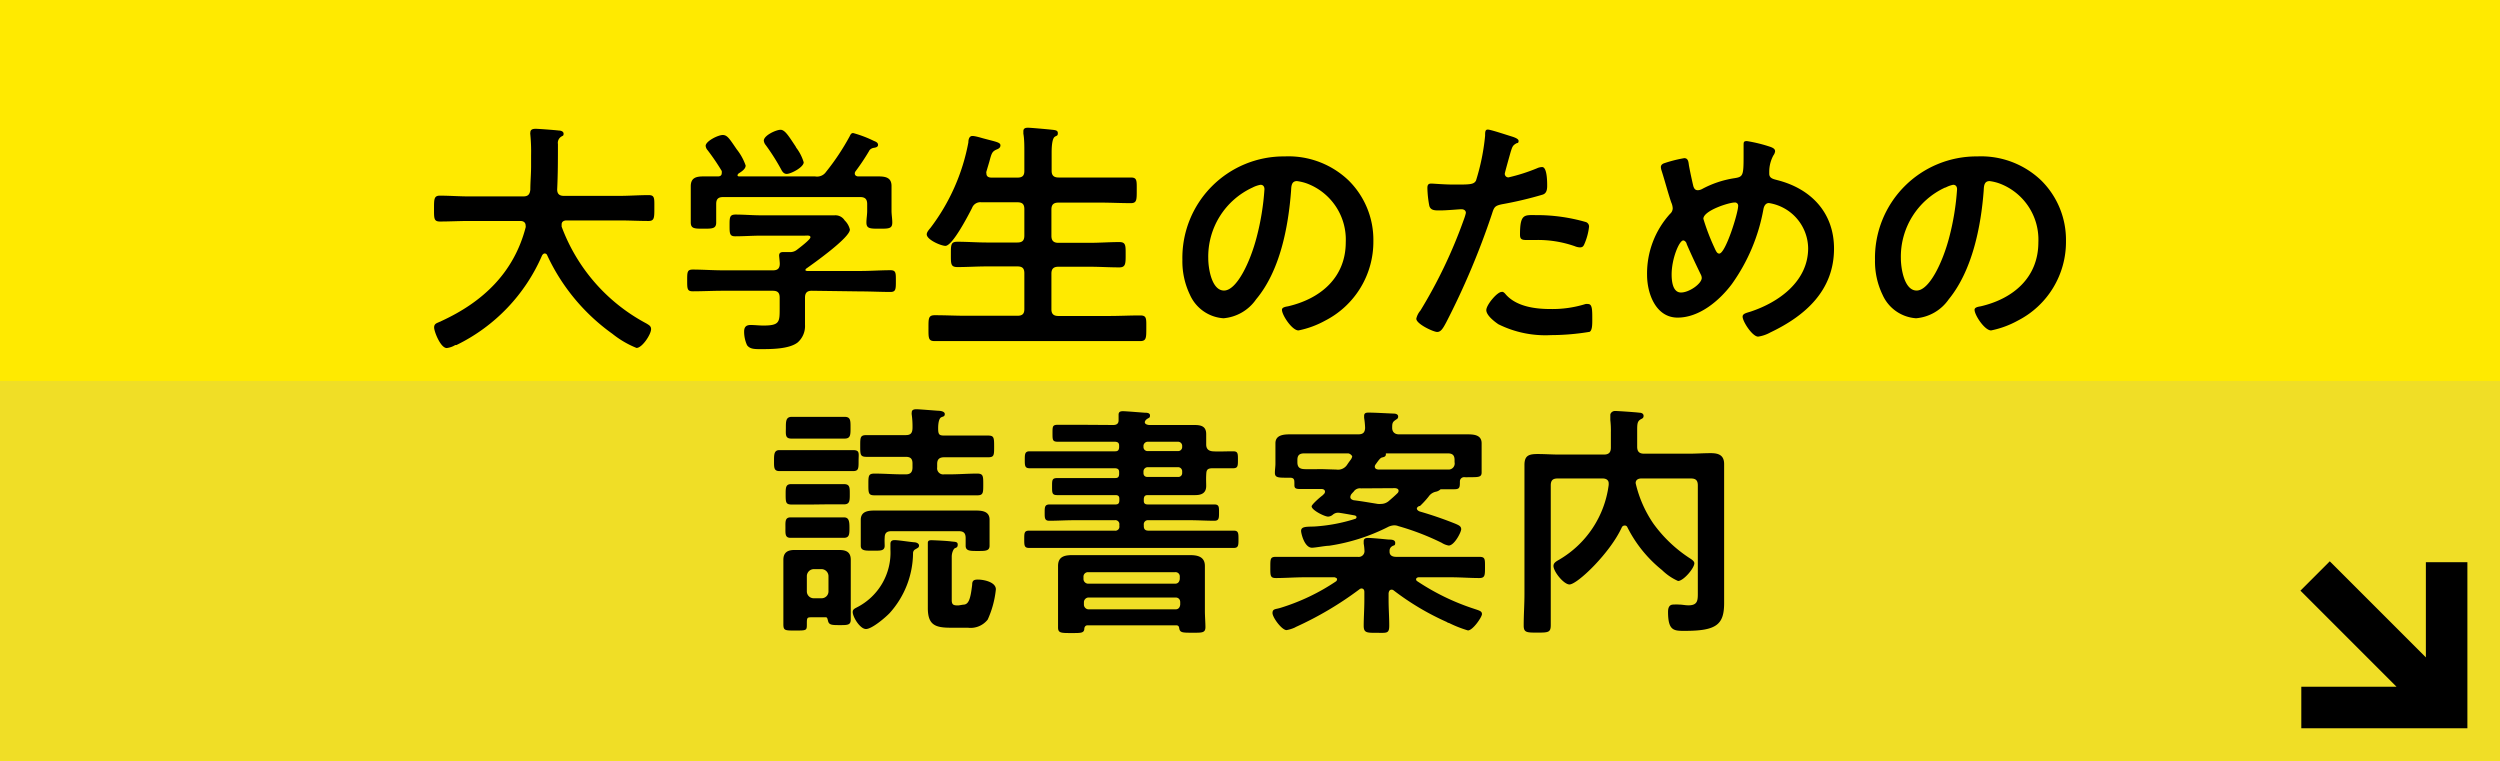
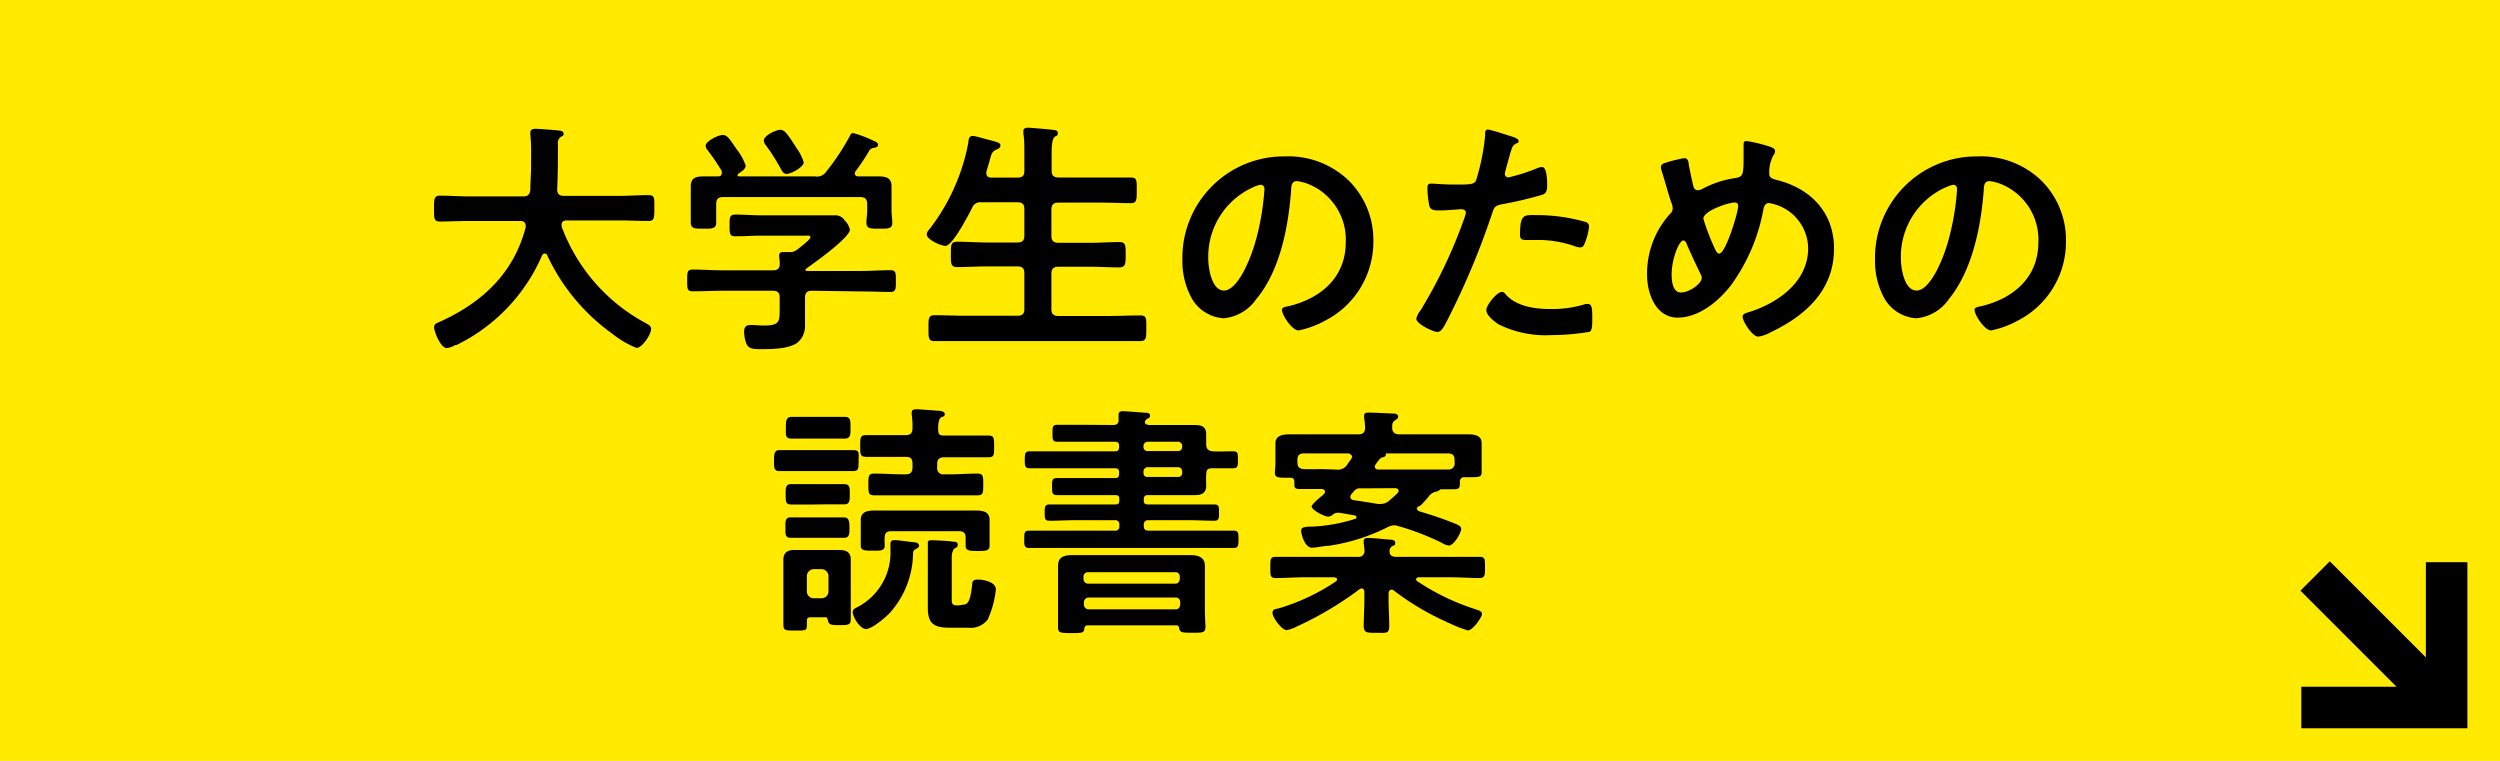
<svg xmlns="http://www.w3.org/2000/svg" width="230" height="70" viewBox="0 0 230 70">
  <defs>
    <style>
      .cls-1 {
        isolation: isolate;
      }

      .cls-2 {
        fill: #ffea00;
      }

      .cls-3 {
        mix-blend-mode: multiply;
      }

      .cls-4 {
        fill: #f0de26;
      }
    </style>
  </defs>
  <title>sokomade_button_reading</title>
  <g class="cls-1">
    <g id="レイヤー_2" data-name="レイヤー 2">
      <g id="ヘッドライン">
        <g>
          <rect class="cls-2" width="230" height="70" />
          <g class="cls-3">
-             <rect class="cls-4" y="35.05" width="230" height="34.95" />
-           </g>
+             </g>
          <g>
            <path d="M48.36,20.76c0-.31-.22-.43-.49-.43H43.13c-.89,0-1.77.05-2.66.05-.56,0-.54-.3-.54-1.18s0-1.2.54-1.2c.89,0,1.77.07,2.66.07h5c.43,0,.61-.16.66-.62,0-.7.07-1.43.07-2.13v-1a16.72,16.72,0,0,0-.07-1.95.44.44,0,0,1,0-.16c0-.32.25-.36.5-.36s1.72.11,2.13.16c.16,0,.43.07.43.29s-.09.18-.18.25a.67.67,0,0,0-.34.7c0,1.39,0,2.77-.07,4.18,0,.4.2.59.61.59H57c.89,0,1.77-.07,2.68-.07.57,0,.52.31.52,1.2s0,1.18-.54,1.18c-.89,0-1.77-.05-2.66-.05H52.13c-.23,0-.46.09-.46.37,0,.09,0,.13,0,.2a16.63,16.63,0,0,0,7.8,8.91c.22.14.43.23.43.52,0,.48-.82,1.73-1.34,1.73a8.8,8.8,0,0,1-2.22-1.3,18.39,18.39,0,0,1-6-7.23.24.24,0,0,0-.22-.16c-.12,0-.19.09-.25.18A16.4,16.4,0,0,1,42,31.74a.25.25,0,0,1-.11,0,1.93,1.93,0,0,1-.79.28c-.57,0-1.16-1.52-1.16-1.89s.27-.4.5-.52a.59.59,0,0,0,.16-.07c3.83-1.76,6.69-4.46,7.77-8.66Z" />
            <path d="M74.69,26.75c-.43,0-.63.18-.63.64v.86c0,.54,0,1.09,0,1.63a2,2,0,0,1-.68,1.63c-.79.61-2.42.61-3.38.61-.59,0-1,0-1.27-.36a3,3,0,0,1-.27-1.25c0-.4.16-.61.59-.61s.75.05,1.18.05c1.52,0,1.5-.34,1.5-1.61v-.95c0-.46-.18-.64-.64-.64H66.48c-.9,0-1.81.05-2.74.05-.52,0-.52-.23-.52-1s0-1,.52-1c.91,0,1.81.07,2.74.07h4.65c.41,0,.61-.18.61-.61,0-.18-.06-.66-.06-.75,0-.27.18-.32.38-.32l.43,0h.12a1,1,0,0,0,.72-.22c.21-.16,1.23-.93,1.23-1.14s-.32-.15-.57-.15H70c-.77,0-1.56.06-2.36.06-.52,0-.52-.27-.52-1s0-1,.55-1c.79,0,1.56.07,2.33.07h4.9c.63,0,1.25,0,1.88,0a1,1,0,0,1,.93.47,1.71,1.71,0,0,1,.48.84c0,.75-3.34,3.11-4,3.58a.18.18,0,0,0-.09.14c0,.07.07.07.14.09h4.94c.91,0,1.84-.07,2.74-.07.52,0,.5.27.5,1s0,1-.5,1c-.9,0-1.83-.05-2.74-.05Zm6.1-10.52c.66,0,1.23.09,1.23.88,0,.46,0,.93,0,1.45v.84c0,.34.07.71.07,1.07,0,.57-.32.57-1.18.57s-1.2,0-1.2-.57c0-.36.07-.7.07-1.07v-.63c0-.46-.21-.64-.64-.64H66.53c-.45,0-.64.18-.64.64v.63c0,.37,0,.73,0,1.07,0,.57-.36.57-1.18.57s-1.16,0-1.16-.59c0-.32,0-.71,0-1.05v-.84c0-.49,0-1,0-1.42,0-.82.54-.91,1.2-.91.45,0,.88,0,1.31,0,.19,0,.34-.09.34-.29a.78.78,0,0,0,0-.21,20.46,20.46,0,0,0-1.29-1.9.71.71,0,0,1-.19-.41c0-.43,1.14-1,1.57-1s.63.36,1.29,1.32a5,5,0,0,1,.82,1.49c0,.34-.43.59-.68.75,0,.05-.07.07-.07.14s.07.11.14.11h7a1,1,0,0,0,1-.41,21.72,21.72,0,0,0,2.18-3.28c.07-.14.13-.3.32-.3a10.68,10.68,0,0,1,1.92.73c.16.06.37.15.37.36s-.25.25-.39.27-.36.11-.45.32a20.32,20.32,0,0,1-1.23,1.84.32.32,0,0,0-.07.2c0,.18.14.25.28.27ZM72.38,16c-.25,0-.39-.18-.5-.39a19.58,19.58,0,0,0-1.43-2.26.76.76,0,0,1-.18-.41c0-.48,1.13-1,1.54-1s.77.61,1.39,1.54a.92.92,0,0,0,.13.21,4.24,4.24,0,0,1,.61,1.24C73.94,15.39,72.76,16,72.38,16Z" />
            <path d="M93.6,16.34c.46,0,.64-.18.64-.61V14c0-.59,0-1.21-.09-1.7,0-.07,0-.16,0-.23,0-.27.2-.32.43-.32s1.79.14,2.15.18.59.05.59.32-.11.21-.29.34-.28.64-.28,1.43v1.7c0,.43.21.61.64.61h3.85c.93,0,1.86,0,2.79,0,.59,0,.55.29.55,1.18s0,1.18-.55,1.18c-.93,0-1.86-.05-2.79-.05H97.37c-.43,0-.64.18-.64.63v2.43c0,.45.21.64.64.64h2.88c.91,0,1.81-.07,2.72-.07.61,0,.59.31.59,1.15s0,1.18-.59,1.18c-.91,0-1.81-.06-2.72-.06H97.37c-.43,0-.64.18-.64.63v3.29c0,.43.21.61.64.61h4.69c.93,0,1.88-.05,2.84-.05.61,0,.56.3.56,1.18s0,1.18-.56,1.18c-1,0-1.89,0-2.84,0H88.82c-.93,0-1.88,0-2.83,0-.59,0-.57-.29-.57-1.18S85.4,29,86,29c1,0,1.9.05,2.83.05H93.6c.46,0,.64-.18.64-.61V25.14c0-.45-.18-.63-.64-.63H90.79c-.9,0-1.79.06-2.7.06-.63,0-.61-.29-.61-1.18s0-1.15.61-1.15c.91,0,1.8.07,2.7.07H93.6c.46,0,.64-.19.64-.64V19.24c0-.45-.18-.63-.64-.63H90.29a.81.81,0,0,0-.86.52c-.31.61-1.79,3.49-2.45,3.49-.4,0-1.72-.56-1.72-1.06,0-.21.23-.46.34-.59a18.64,18.64,0,0,0,3.49-7.87c0-.25.07-.59.37-.59s.9.2,1.11.25c1.08.29,1.47.34,1.47.61s-.25.34-.41.41c-.36.18-.41.34-.61,1.09l-.27.91a.36.36,0,0,0,0,.18c0,.29.21.38.48.38Z" />
            <path d="M124.06,16.59a7.68,7.68,0,0,1,2.29,5.58,8.15,8.15,0,0,1-4.42,7.32,8.61,8.61,0,0,1-2.47.91c-.59,0-1.52-1.41-1.52-1.9,0-.23.34-.28.56-.32,3-.7,5.31-2.65,5.31-5.9a5.51,5.51,0,0,0-3.63-5.42,4.46,4.46,0,0,0-.86-.2c-.52,0-.52.5-.54.88-.25,3.31-1,7.35-3.22,10a4.06,4.06,0,0,1-3,1.74,3.64,3.64,0,0,1-3.08-2.15,7.08,7.08,0,0,1-.7-3.22,9.33,9.33,0,0,1,9.41-9.52A8,8,0,0,1,124.06,16.59Zm-8.82.66a7,7,0,0,0-4.08,6.53c0,.84.29,2.95,1.45,2.95s2.4-2.59,3-4.9a23.41,23.41,0,0,0,.72-4.42c0-.23-.11-.41-.36-.41A2.57,2.57,0,0,0,115.24,17.25Z" />
            <path d="M138.87,12.49c.2.07.84.22.84.47s-.14.18-.21.23c-.34.2-.36.3-.52.79-.07.25-.54,1.91-.54,2a.33.33,0,0,0,.34.34,16.6,16.6,0,0,0,2.63-.84,1.15,1.15,0,0,1,.47-.11c.46,0,.46,1.38.46,1.72s-.05.71-.43.82a34.05,34.05,0,0,1-3.72.88c-.66.14-.73.25-.93.89a70.5,70.5,0,0,1-4.22,10c-.29.54-.48.86-.82.86s-1.92-.73-1.92-1.22a1.73,1.73,0,0,1,.38-.75,45,45,0,0,0,4-8.39,4.29,4.29,0,0,0,.18-.59c0-.23-.18-.34-.41-.34s-1.32.11-2,.11c-.45,0-.82,0-.95-.41a9.69,9.69,0,0,1-.18-1.65c0-.25.06-.41.34-.41s1.15.09,2.13.09c1.45,0,1.79,0,2-.36a20.14,20.14,0,0,0,.84-4.13c0-.34,0-.57.25-.57S138.57,12.4,138.87,12.49Zm-.32,14.62c1,1.11,2.72,1.32,4.1,1.32a10.24,10.24,0,0,0,3.22-.46.93.93,0,0,1,.23,0c.39,0,.39.52.39,1.43,0,.45,0,1-.25,1.13a21.83,21.83,0,0,1-3.54.3,9.69,9.69,0,0,1-4.85-1c-.37-.25-1.11-.82-1.11-1.3s1-1.67,1.4-1.67C138.3,26.8,138.46,27,138.55,27.11Zm2.77-7.32a16.23,16.23,0,0,1,4.55.63.43.43,0,0,1,.32.46,5.54,5.54,0,0,1-.43,1.58c-.09.21-.18.3-.41.3a1.34,1.34,0,0,1-.47-.11,10.23,10.23,0,0,0-3.61-.57l-.86,0c-.45,0-.57-.11-.57-.5C139.84,19.65,140.25,19.79,141.32,19.79Z" />
            <path d="M162.93,13.53c.16.07.38.16.38.39a.8.8,0,0,1-.16.38,3.16,3.16,0,0,0-.38,1.48s0,.15,0,.2c0,.45.43.5.74.59,3.11.79,5.22,3,5.22,6.3,0,3.83-2.61,6.17-5.85,7.71a3.3,3.3,0,0,1-1.13.39c-.53,0-1.43-1.39-1.43-1.84,0-.27.34-.34.7-.45,2.63-.86,5.33-2.79,5.33-5.85a4.27,4.27,0,0,0-3.61-4.15c-.31,0-.45.29-.5.54a17,17,0,0,1-2.9,6.9c-1.15,1.54-3,3.1-5,3.1s-2.81-2.2-2.81-3.94a8.17,8.17,0,0,1,2.11-5.6.69.69,0,0,0,.25-.53,1.54,1.54,0,0,0-.14-.54c-.32-.95-.57-1.93-.88-2.9a1.21,1.21,0,0,1-.07-.34c0-.21.18-.32.36-.37a12,12,0,0,1,1.79-.45c.37,0,.39.36.43.66.1.54.28,1.4.41,1.93.07.2.16.36.41.36a.88.88,0,0,0,.39-.11,9.21,9.21,0,0,1,3-1c.77-.12.82-.25.82-2,0-.35,0-.69,0-1s0-.41.31-.41A13.5,13.5,0,0,1,162.93,13.53Zm-6.47,11.7c-.45-.93-.88-1.84-1.29-2.79,0-.11-.16-.32-.31-.32-.37,0-1.07,1.68-1.07,3.13,0,.59.09,1.66.86,1.66s1.91-.82,1.91-1.34A.75.75,0,0,0,156.46,25.23Zm.25-5.1a20.07,20.07,0,0,0,.93,2.47c.21.45.3.73.53.73.58,0,1.74-3.74,1.74-4.38a.29.29,0,0,0-.32-.32C159.05,18.63,156.71,19.38,156.71,20.13Z" />
            <path d="M187.78,16.59a7.68,7.68,0,0,1,2.29,5.58,8.13,8.13,0,0,1-4.42,7.32,8.61,8.61,0,0,1-2.47.91c-.59,0-1.52-1.41-1.52-1.9,0-.23.34-.28.57-.32,3-.7,5.3-2.65,5.3-5.9a5.51,5.51,0,0,0-3.63-5.42,4.29,4.29,0,0,0-.86-.2c-.52,0-.52.5-.54.88-.25,3.31-1.05,7.35-3.22,10a4.06,4.06,0,0,1-3,1.74,3.64,3.64,0,0,1-3.08-2.15,7.08,7.08,0,0,1-.7-3.22,9.34,9.34,0,0,1,9.41-9.52A8,8,0,0,1,187.78,16.59Zm-8.82.66a7,7,0,0,0-4.08,6.53c0,.84.29,2.95,1.45,2.95s2.4-2.59,3-4.9a23.41,23.41,0,0,0,.72-4.42c0-.23-.11-.41-.36-.41A2.57,2.57,0,0,0,179,17.25Z" />
            <path d="M73.78,43.34c-.69,0-1.36,0-2.07,0-.52,0-.5-.34-.5-.93s0-1,.5-1c.68,0,1.36,0,2.07,0h2.69c.66,0,1.34,0,2,0s.52.3.52,1,0,.93-.52.93c-.68,0-1.34,0-2,0Zm2.06,13.45H74.75c-.5,0-.52,0-.52.61s0,.61-1.09.61c-.93,0-1.07,0-1.07-.59,0-.38,0-.79,0-1.18v-3.6c0-.37,0-.75,0-1.14,0-.68.41-.9,1-.9.37,0,.73,0,1.09,0h2c.36,0,.7,0,1.06,0,.64,0,1.05.2,1.05.9,0,.39,0,.77,0,1.14V55.4c0,.52,0,1.07,0,1.59s-.29.52-1,.52-1,0-1.09-.38S76.07,56.79,75.84,56.79Zm-1.5-7.31c-.54,0-1.09,0-1.61,0s-.47-.39-.47-.93-.05-.95.47-.95,1,0,1.61,0h1.73c.56,0,1.13,0,1.58,0s.5.36.5.95,0,.93-.52.93l-1.56,0Zm.09-3.06c-.7,0-1.18,0-1.52,0-.61,0-.63-.14-.63-.95,0-.59,0-.93.5-.93l1.65,0H76l1.65,0c.55,0,.53.34.53.93s0,.93-.53.93l-1.65,0Zm.12-6.07c-.57,0-1.16,0-1.75,0s-.5-.41-.5-1,0-1,.55-1,1.13,0,1.7,0H76c.57,0,1.14,0,1.7,0s.55.34.55,1,0,1-.55,1-1.13,0-1.7,0ZM76.22,53a.65.65,0,0,0-.63-.64h-.73a.65.65,0,0,0-.63.64v1.41a.63.63,0,0,0,.63.63h.73a.63.63,0,0,0,.63-.63ZM84,50.87a8.35,8.35,0,0,1-2.15,5.53c-.39.41-1.63,1.47-2.18,1.47s-1.22-1.11-1.22-1.56c0-.25.18-.32.38-.43a5.65,5.65,0,0,0,3.09-5.33c0-.16,0-.32,0-.5s.06-.36.38-.36,1.36.16,1.81.2c.16,0,.44.09.44.3s-.16.22-.28.32A.4.4,0,0,0,84,50.87Zm2.84-10.8H88.2c.88,0,1.79,0,2.67,0,.57,0,.59.16.59,1s0,1-.59,1c-.88,0-1.79,0-2.67,0H86.86c-.43,0-.64.18-.64.61V43a.56.56,0,0,0,.64.64h.5c.84,0,1.68-.07,2.54-.07.56,0,.56.23.56,1s0,1-.56,1c-.86,0-1.7,0-2.54,0H83c-.84,0-1.68,0-2.54,0-.57,0-.57-.21-.57-1s0-1,.57-1c.86,0,1.7.07,2.54.07h.34c.43,0,.61-.21.61-.64v-.36c0-.43-.18-.61-.61-.61h-.93c-.91,0-1.79,0-2.68,0-.59,0-.59-.2-.59-1s0-1,.59-1c.89,0,1.77,0,2.68,0h.93c.43,0,.59-.18.61-.61a7.73,7.73,0,0,0-.07-1.27.65.65,0,0,1,0-.2c0-.27.23-.3.45-.3s1.66.12,2,.14c.16,0,.59.05.59.3s-.18.22-.34.31-.27.43-.27,1S86.4,40.07,86.86,40.07ZM81.39,50.21c0,.5-.45.45-1.06.45s-1.14.05-1.14-.45c0-.23,0-.54,0-.86v-.64c0-.4,0-.63,0-.88,0-.77.64-.86,1.27-.86l1.79,0H88l1.77,0c.59,0,1.27.07,1.27.84,0,.27,0,.59,0,.9v.66c0,.3,0,.68,0,.84,0,.5-.43.48-1.11.48s-1.09,0-1.09-.48c0-.2,0-.48,0-.7,0-.46-.18-.64-.63-.64H82c-.43,0-.61.18-.61.61C81.37,49.69,81.39,50.05,81.39,50.21Zm7.21,5.42c.5,0,.68-.45.84-1.84,0-.36.14-.47.52-.47.53,0,1.66.22,1.66.9A8.87,8.87,0,0,1,90.87,57a2,2,0,0,1-1.83.75H87.47c-1.43,0-2.11-.25-2.11-1.81v-5c0-.27,0-.52,0-.77,0,0,0-.18,0-.22,0-.23.16-.25.34-.25s1.45.06,1.79.11.62,0,.62.29-.16.28-.27.34-.28.39-.28.78v4c0,.46.21.48.62.48Z" />
            <path d="M102.42,39.1c.29,0,.49-.11.49-.43v-.09c0-.11,0-.32,0-.43,0-.27.18-.32.41-.32s1.58.11,2,.14c.16,0,.48,0,.48.25s-.11.2-.29.34a.44.44,0,0,0-.19.27c0,.2.23.25.39.27h2.59l1.58,0c.61,0,1.09.11,1.09.84,0,.31,0,.63,0,.95s.13.59.59.63,1.24,0,1.88,0c.45,0,.45.2.45.77s0,.79-.45.79-1.32,0-1.88,0-.57.22-.59.63,0,.66,0,1c0,.65-.43.84-1,.84s-1.13,0-1.67,0h-2.7c-.25,0-.34.09-.37.34v.19c0,.24.12.33.37.33h3.9l2.22,0c.45,0,.43.25.43.75s0,.75-.43.75c-.75,0-1.5-.05-2.22-.05h-3.84a.38.38,0,0,0-.43.43v.1c0,.29.12.43.43.43h5.24c.86,0,1.75,0,2.61,0,.43,0,.43.25.43.79s0,.8-.43.8l-2.61,0H97.27l-2.59,0c-.45,0-.45-.23-.45-.8s0-.79.45-.79c.86,0,1.73,0,2.59,0h5.28a.37.37,0,0,0,.43-.43v-.1a.37.37,0,0,0-.43-.43H98.79c-.75,0-1.5.05-2.25.05-.43,0-.43-.25-.43-.75s0-.75.46-.75l2.22,0h3.83c.25,0,.34-.09.36-.33v-.19c0-.25-.11-.34-.36-.34H99.33c-.7,0-1.38,0-2.06,0-.48,0-.48-.19-.48-.8s0-.77.52-.77l2,0h3.29c.25,0,.34-.09.36-.34v-.2c0-.25-.11-.34-.36-.36h-5.4c-.81,0-1.65,0-2.47,0-.45,0-.45-.25-.45-.77s0-.79.45-.79c.84,0,1.66,0,2.47,0h5.4c.25,0,.34-.11.36-.36V41c0-.25-.11-.34-.36-.36H99.33c-.68,0-1.36,0-2,0-.5,0-.5-.16-.5-.79s0-.77.52-.77l2,0Zm5.8,18.43h-8.16c-.18,0-.25.1-.3.25,0,.48-.29.46-1.22.46s-1.2,0-1.2-.52c0-.32,0-1,0-1.5V53.39c0-.46,0-.89,0-1.32,0-.91.66-1,1.38-1s1.27,0,1.91,0h6.93c.62,0,1.23,0,1.86,0s1.43.07,1.43,1c0,.45,0,.88,0,1.34V56.2c0,.45.05,1.13.05,1.49,0,.55-.32.52-1.21.52s-1.13,0-1.2-.4C108.47,57.63,108.4,57.53,108.22,57.53Zm-.11-3.83c.27,0,.4-.18.43-.43v-.2a.39.39,0,0,0-.43-.43h-8a.41.41,0,0,0-.43.43v.2a.44.44,0,0,0,.43.43Zm-8.39,1.93a.44.44,0,0,0,.43.43h8c.27,0,.4-.18.43-.43V55.4c0-.25-.16-.43-.43-.43h-8a.44.44,0,0,0-.43.43Zm5.48-14.49a.37.37,0,0,0,.37.36h2.83a.37.37,0,0,0,.36-.36V41a.38.38,0,0,0-.36-.36h-2.83a.4.4,0,0,0-.37.36Zm3.2,2.74a.35.35,0,0,0,.36-.36v-.18a.38.38,0,0,0-.36-.36h-2.83a.4.4,0,0,0-.37.36v.18c0,.23.14.36.37.36Z" />
            <path d="M119.24,57.67l-.13.07a3.12,3.12,0,0,1-.75.23c-.43,0-1.29-1.16-1.29-1.57s.31-.34.74-.48a19.23,19.23,0,0,0,5.11-2.44.26.26,0,0,0,.09-.19c0-.11-.14-.15-.23-.18H120c-.86,0-1.75.07-2.61.07-.54,0-.52-.23-.52-1s0-.95.52-.95c.86,0,1.75,0,2.61,0h4.92a.53.53,0,0,0,.61-.59,4.85,4.85,0,0,0-.07-.63c0-.07,0-.14,0-.21,0-.27.2-.31.41-.31.36,0,1.47.11,1.88.15.23,0,.61,0,.61.3s-.13.2-.29.32a.47.47,0,0,0-.23.38v.12c0,.36.29.47.61.47h5.06c.86,0,1.72,0,2.58,0,.55,0,.53.2.53.95s0,1-.53,1c-.86,0-1.72-.07-2.58-.07h-3c-.09,0-.23.07-.23.18a.21.21,0,0,0,.12.19A21.25,21.25,0,0,0,135.59,56c.54.18.75.23.75.5s-.84,1.5-1.29,1.5a10.77,10.77,0,0,1-1.75-.69c-.11,0-.18-.09-.25-.11a24.18,24.18,0,0,1-4.83-2.88.28.28,0,0,0-.2-.07c-.18,0-.25.16-.27.34v.62c0,.77.06,1.56.06,2.33s-.22.68-1.15.68-1.2,0-1.2-.66.06-1.58.06-2.35v-.75c0-.16-.06-.32-.27-.32a.34.34,0,0,0-.2.09A31.22,31.22,0,0,1,119.24,57.67Zm11.11-10.91c0,.16.14.25.28.3a34.3,34.3,0,0,1,3.28,1.13c.32.14.52.23.52.5s-.63,1.5-1.15,1.5a1.74,1.74,0,0,1-.64-.25,23.4,23.4,0,0,0-4-1.54,1,1,0,0,0-.37-.07,1.44,1.44,0,0,0-.63.18,17.8,17.8,0,0,1-5.37,1.7c-.35,0-1.25.18-1.57.18-.7,0-1-1.34-1-1.54,0-.41.45-.39,1.2-.41a15.41,15.41,0,0,0,3.76-.7.17.17,0,0,0,.14-.16c0-.09-.09-.14-.16-.16-.5-.09-1-.18-1.47-.25l-.12,0a.75.75,0,0,0-.43.18.73.73,0,0,1-.43.18c-.32,0-1.52-.59-1.52-.95,0-.14.66-.75,1-1l.14-.14a.31.31,0,0,0,.09-.2c0-.23-.25-.25-.29-.25-.68,0-1.36,0-2,0s-.5-.22-.53-.66c0-.27-.11-.38-.4-.38h-.23c-.84,0-1.16,0-1.16-.45,0-.28.05-.57.05-.84v-1c0-.38,0-.68,0-.88,0-.77.77-.82,1.36-.82l2.31,0h3.94c.44,0,.62-.16.64-.59a7.14,7.14,0,0,0-.09-.93v-.18c0-.3.23-.3.45-.3.5,0,1.73.07,2.27.09.16,0,.41.05.41.27s-.14.23-.27.34c-.28.18-.28.37-.28.71s.21.59.62.59h3.94c.77,0,1.52,0,2.29,0,.57,0,1.38,0,1.38.82,0,.2,0,.54,0,.88v1c0,.27,0,.54,0,.81,0,.46-.34.43-1.2.43a2.17,2.17,0,0,1-.37,0,.39.39,0,0,0-.43.39c0,.52,0,.72-.5.72l-1.27,0s0,0-.09.07a.83.83,0,0,1-.36.16,1.07,1.07,0,0,0-.66.45,8.24,8.24,0,0,1-.79.86A.33.33,0,0,0,130.35,46.76Zm-7.41-3.56a1,1,0,0,0,1-.45q.18-.27.39-.54c0-.07.07-.12.07-.21s-.21-.29-.39-.29H120c-.46,0-.64.18-.64.61v.2c0,.46.2.62.64.64s1.11,0,1.65,0Zm2.27,1.73a.69.69,0,0,0-.68.31,2.4,2.4,0,0,0-.21.23.54.54,0,0,0-.09.25c0,.18.14.25.3.3.74.09,1.47.22,2.22.34a1.51,1.51,0,0,0,.31,0,1.1,1.1,0,0,0,.69-.25c.29-.25.56-.48.83-.75a.31.31,0,0,0,.09-.2c0-.18-.15-.23-.31-.25Zm8.61-2.41v-.2c0-.43-.18-.61-.63-.61H127.5s0,0,0,.09c0,.22-.2.25-.36.29s-.32.27-.57.62a.4.4,0,0,0-.09.2c0,.23.18.27.34.29h4.65c.59,0,1.18,0,1.79,0A.56.56,0,0,0,133.82,42.52Z" />
-             <path d="M149.45,48.35a.29.29,0,0,0-.25.18c-1.07,2.34-4.08,5.24-4.81,5.24-.52,0-1.47-1.18-1.47-1.7,0-.3.27-.43.54-.59A9.33,9.33,0,0,0,148,44.61v-.14c0-.34-.28-.45-.55-.45H143.3c-.45,0-.63.18-.63.64v10c0,1,0,1.91,0,2.84,0,.68-.22.7-1.22.7s-1.27,0-1.27-.66c0-1,.07-1.9.07-2.88V44.7c0-.63,0-1.29,0-1.93,0-.88.43-1,1.23-1,.65,0,1.33.05,2,.05h4.08c.46,0,.64-.21.64-.64V39.78a8.18,8.18,0,0,0-.05-1.13c0-.09,0-.32,0-.48s.18-.36.43-.36,1.88.11,2.25.16c.15,0,.38.06.38.29s-.16.25-.27.32c-.3.18-.32.41-.32,1v1.52c0,.43.18.64.64.64h4.12c.66,0,1.34-.05,2-.05s1.24.14,1.24,1c0,.64,0,1.29,0,1.93v9.25c0,.54,0,1.09,0,1.61,0,2-.72,2.56-3.62,2.56-1,0-1.54,0-1.54-1.75,0-.34.09-.67.49-.67a4.73,4.73,0,0,1,.53,0c.29,0,.54.07.86.07.9,0,.86-.52.86-1.25V44.66c0-.46-.18-.64-.64-.64H151c-.27,0-.52.11-.52.43a10.9,10.9,0,0,0,1.63,3.72,12.56,12.56,0,0,0,3.4,3.22c.14.09.37.25.37.43,0,.45-1,1.63-1.5,1.63a5,5,0,0,1-1.47-1,11.91,11.91,0,0,1-3.22-4A.26.26,0,0,0,149.45,48.35Z" />
          </g>
          <polygon points="211.72 67 227 67 227 51.72 223.18 51.72 223.18 60.48 214.34 51.64 211.64 54.34 220.48 63.18 211.72 63.18 211.72 67" />
        </g>
      </g>
    </g>
  </g>
</svg>